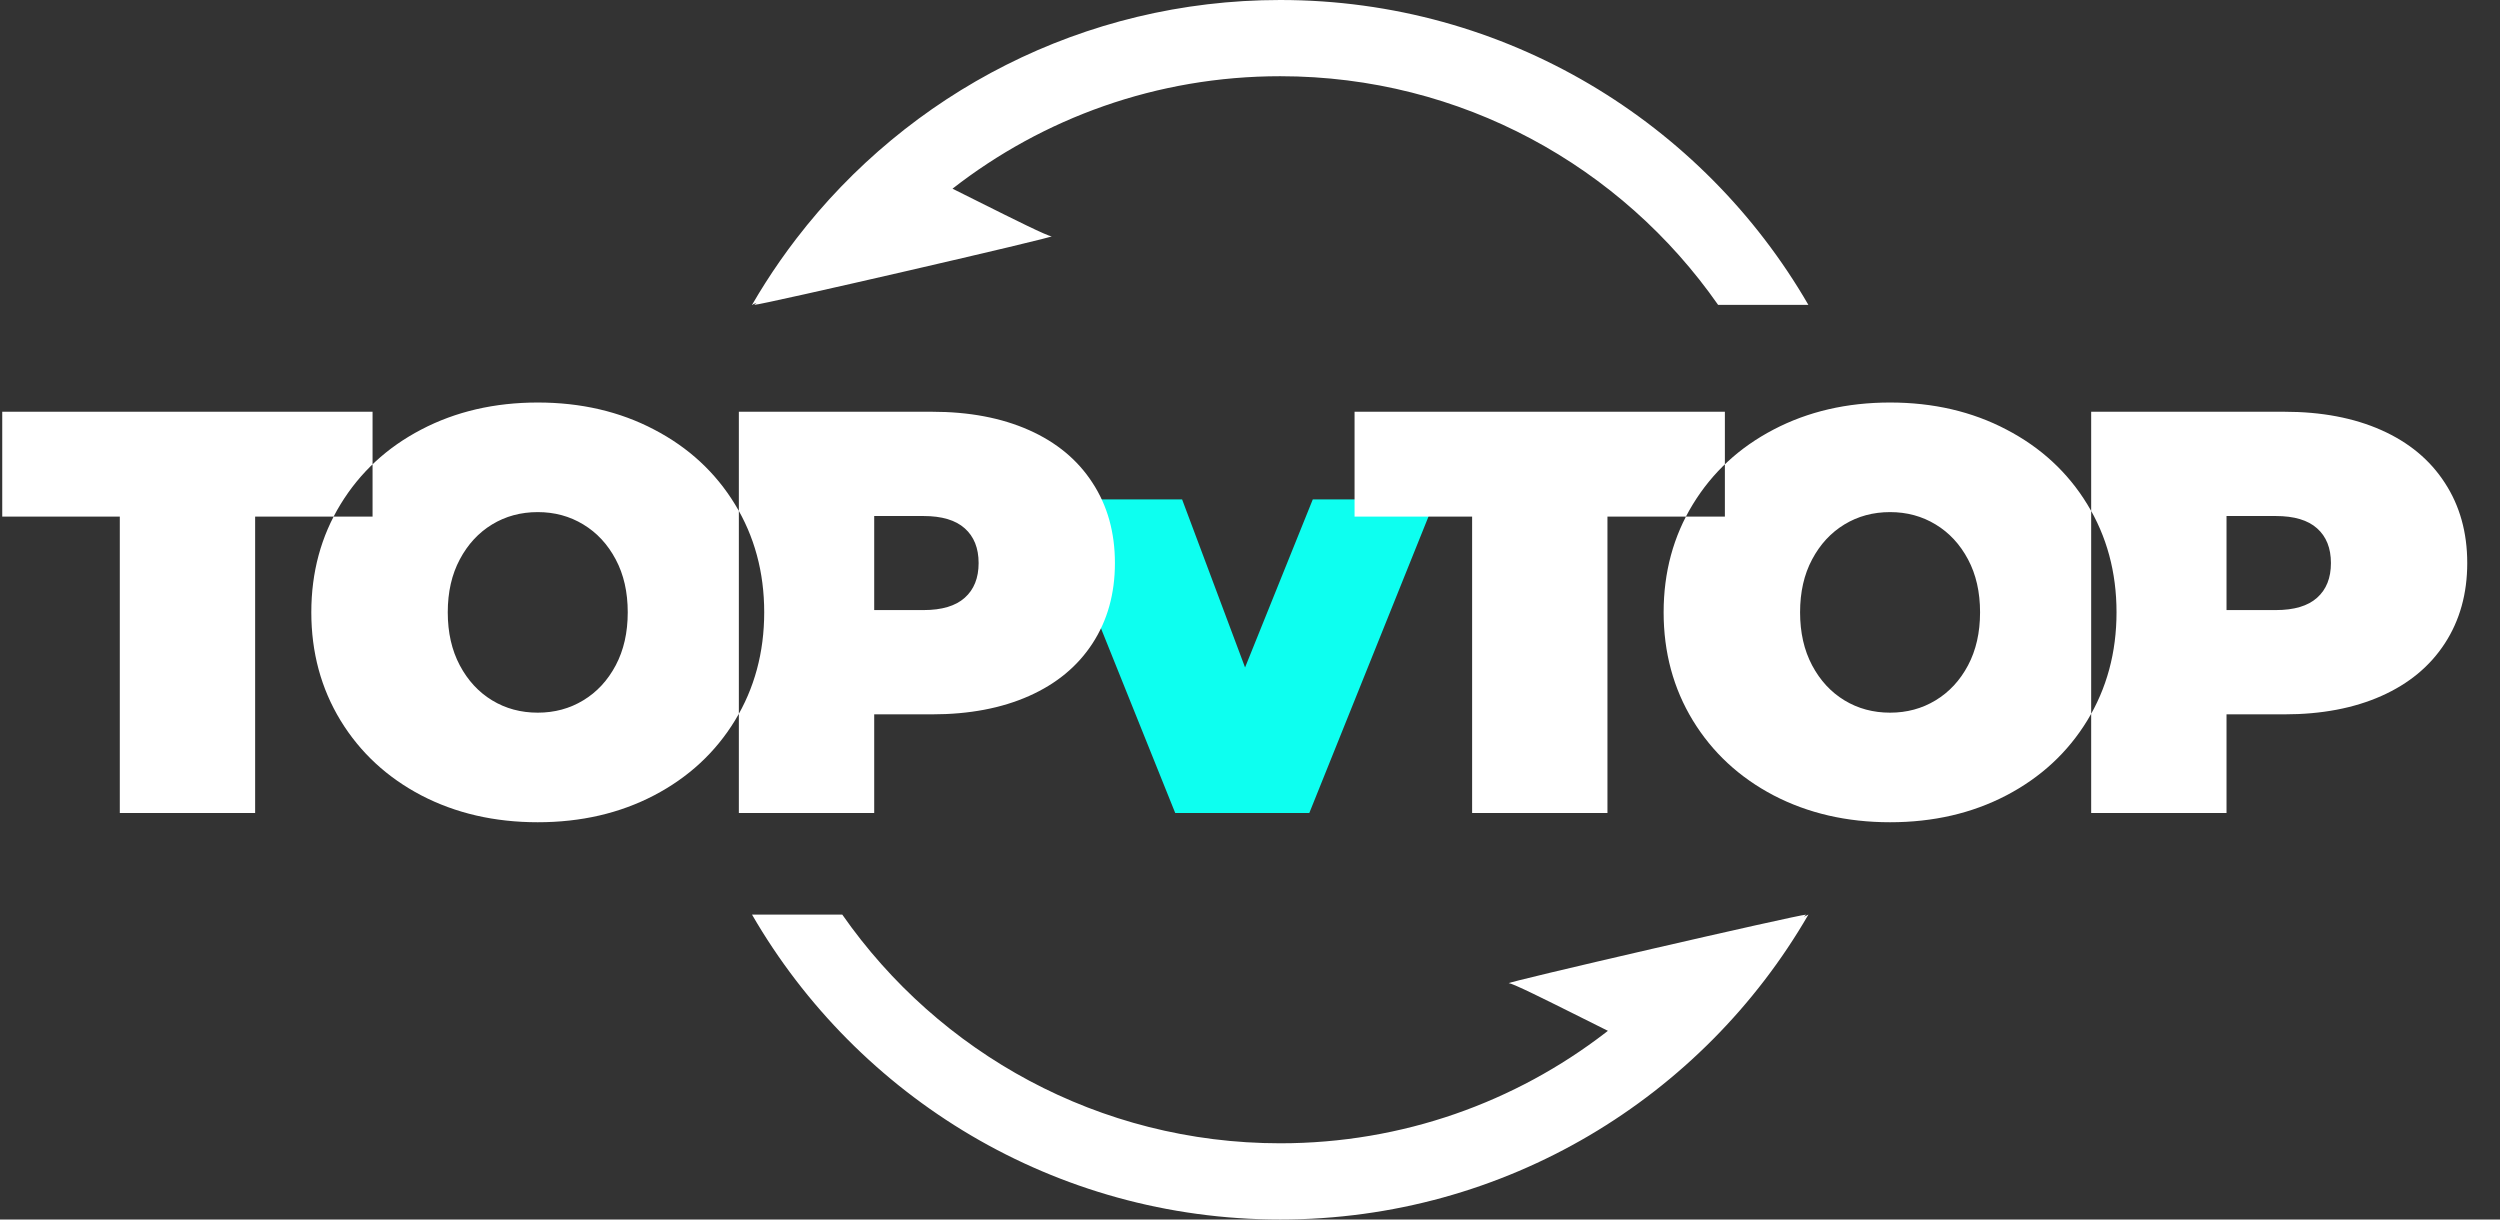
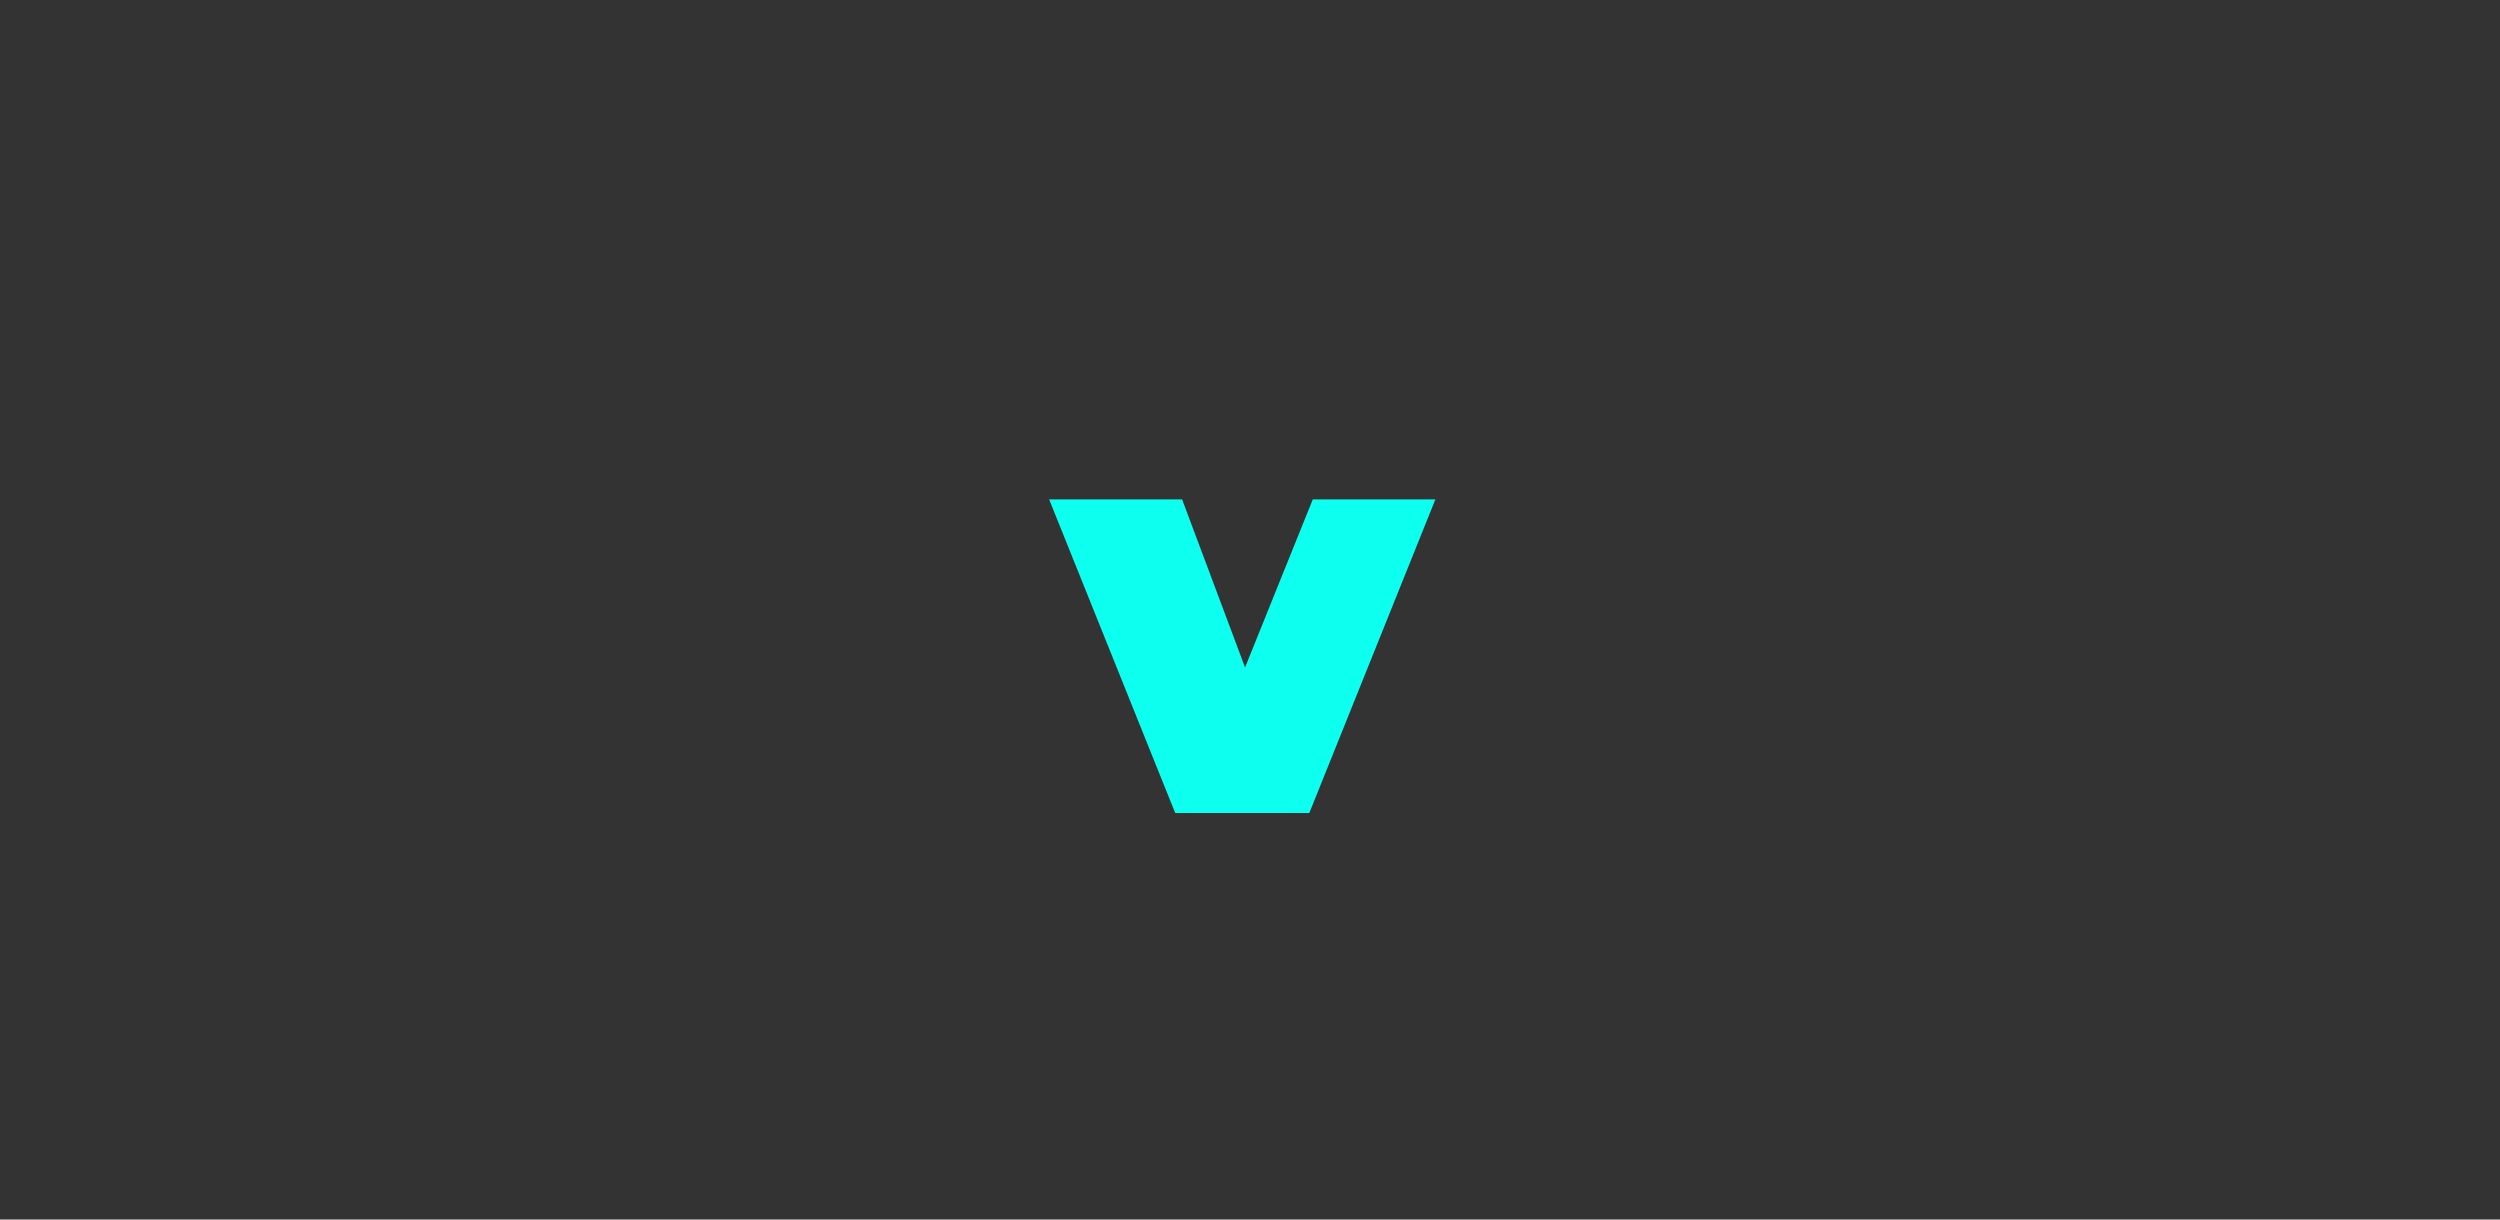
<svg xmlns="http://www.w3.org/2000/svg" width="164" height="80" viewBox="0 0 164 80" fill="none">
  <rect x="0" y="0" width="164" height="80" fill="#333333" stroke="none" />
  <desc>
			Created with Pixso.
	</desc>
  <defs />
  <path id="TOPVTOP" d="M94.162 32.759L85.89 53.334L77.095 53.334L68.823 32.759L77.545 32.759L81.676 43.785L86.12 32.759L94.162 32.759Z" fill="#0DFFF0" fill-opacity="1" fill-rule="evenodd" />
-   <path id="TOPVTOP" d="M7.859 33.888L0.147 33.888L0.147 27.011L24.44 27.011L24.44 33.888L16.737 33.888L16.737 53.334L7.859 53.334L7.859 33.888ZM35.277 53.939Q31.026 53.939 27.638 52.177Q24.26 50.405 22.341 47.265Q20.422 44.116 20.422 40.168Q20.422 36.22 22.341 33.08Q24.26 29.94 27.638 28.177Q31.026 26.405 35.277 26.405Q39.528 26.405 42.906 28.177Q46.294 29.94 48.213 33.08Q50.132 36.22 50.132 40.168Q50.132 44.116 48.213 47.265Q46.294 50.405 42.906 52.177Q39.528 53.939 35.277 53.939ZM35.277 46.751Q36.929 46.751 38.261 45.943Q39.601 45.135 40.391 43.647Q41.18 42.16 41.18 40.168Q41.18 38.175 40.391 36.697Q39.601 35.21 38.261 34.402Q36.929 33.594 35.277 33.594Q33.615 33.594 32.284 34.402Q30.953 35.21 30.163 36.697Q29.373 38.175 29.373 40.168Q29.373 42.16 30.163 43.647Q30.953 45.135 32.284 45.943Q33.615 46.751 35.277 46.751ZM61.149 27.011Q64.793 27.011 67.502 28.214Q70.21 29.417 71.67 31.675Q73.139 33.925 73.139 36.936Q73.139 39.947 71.67 42.206Q70.21 44.455 67.502 45.658Q64.793 46.861 61.149 46.861L57.348 46.861L57.348 53.334L48.469 53.334L48.469 27.011L61.149 27.011ZM60.579 40.021Q62.388 40.021 63.288 39.213Q64.197 38.405 64.197 36.936Q64.197 35.467 63.288 34.659Q62.388 33.851 60.579 33.851L57.348 33.851L57.348 40.021L60.579 40.021ZM96.571 33.888L88.859 33.888L88.859 27.011L113.152 27.011L113.152 33.888L105.449 33.888L105.449 53.334L96.571 53.334L96.571 33.888ZM123.989 53.939Q119.738 53.939 116.35 52.177Q112.972 50.405 111.053 47.265Q109.134 44.116 109.134 40.168Q109.134 36.22 111.053 33.08Q112.972 29.94 116.35 28.177Q119.738 26.405 123.989 26.405Q128.24 26.405 131.618 28.177Q135.006 29.94 136.925 33.08Q138.844 36.22 138.844 40.168Q138.844 44.116 136.925 47.265Q135.006 50.405 131.618 52.177Q128.24 53.939 123.989 53.939ZM123.989 46.751Q125.641 46.751 126.973 45.943Q128.313 45.135 129.103 43.647Q129.892 42.16 129.892 40.168Q129.892 38.175 129.103 36.697Q128.313 35.21 126.973 34.402Q125.641 33.594 123.989 33.594Q122.327 33.594 120.996 34.402Q119.665 35.21 118.875 36.697Q118.085 38.175 118.085 40.168Q118.085 42.16 118.875 43.647Q119.665 45.135 120.996 45.943Q122.327 46.751 123.989 46.751ZM149.861 27.011Q153.505 27.011 156.214 28.214Q158.922 29.417 160.382 31.675Q161.851 33.925 161.851 36.936Q161.851 39.947 160.382 42.206Q158.922 44.455 156.214 45.658Q153.505 46.861 149.861 46.861L146.06 46.861L146.06 53.334L137.181 53.334L137.181 27.011L149.861 27.011ZM149.291 40.021Q151.1 40.021 152 39.213Q152.909 38.405 152.909 36.936Q152.909 35.467 152 34.659Q151.1 33.851 149.291 33.851L146.06 33.851L146.06 40.021L149.291 40.021Z" fill="#FFFFFF" fill-opacity="1" fill-rule="evenodd" />
-   <path id="Vector" d="M62.484 12.378C68.416 7.754 75.877 5 83.982 5C95.876 5 106.384 10.933 112.708 20L118.63 20C111.714 8.044 98.788 0 83.982 0C71.049 0 59.55 6.138 52.238 15.659C51.522 16.591 50.846 17.556 50.213 18.551C49.922 19.007 49.641 19.47 49.369 19.939C49.358 19.956 49.348 19.974 49.338 19.992L49.333 20L49.388 20L49.379 19.973L49.627 19.863L49.481 20C49.981 20 69.481 15.5 68.981 15.5C68.731 15.5 66.481 14.375 64.231 13.25C63.637 12.953 63.041 12.655 62.484 12.378ZM105.479 67.622C104.922 67.345 104.327 67.047 103.732 66.75C101.482 65.625 99.232 64.5 98.982 64.5C98.482 64.5 117.982 60 118.482 60L118.337 60.137L118.49 60.069C118.533 60.046 118.576 60.023 118.619 60L118.63 60C118.629 60.003 118.627 60.005 118.625 60.008C111.708 71.96 98.784 80 83.982 80C69.176 80 56.249 71.956 49.333 60L55.255 60C61.58 69.067 72.088 75 83.982 75C92.018 75 99.422 72.291 105.331 67.737C105.38 67.699 105.43 67.66 105.479 67.622Z" fill="#FFFFFF" fill-opacity="1" fill-rule="evenodd" />
</svg>